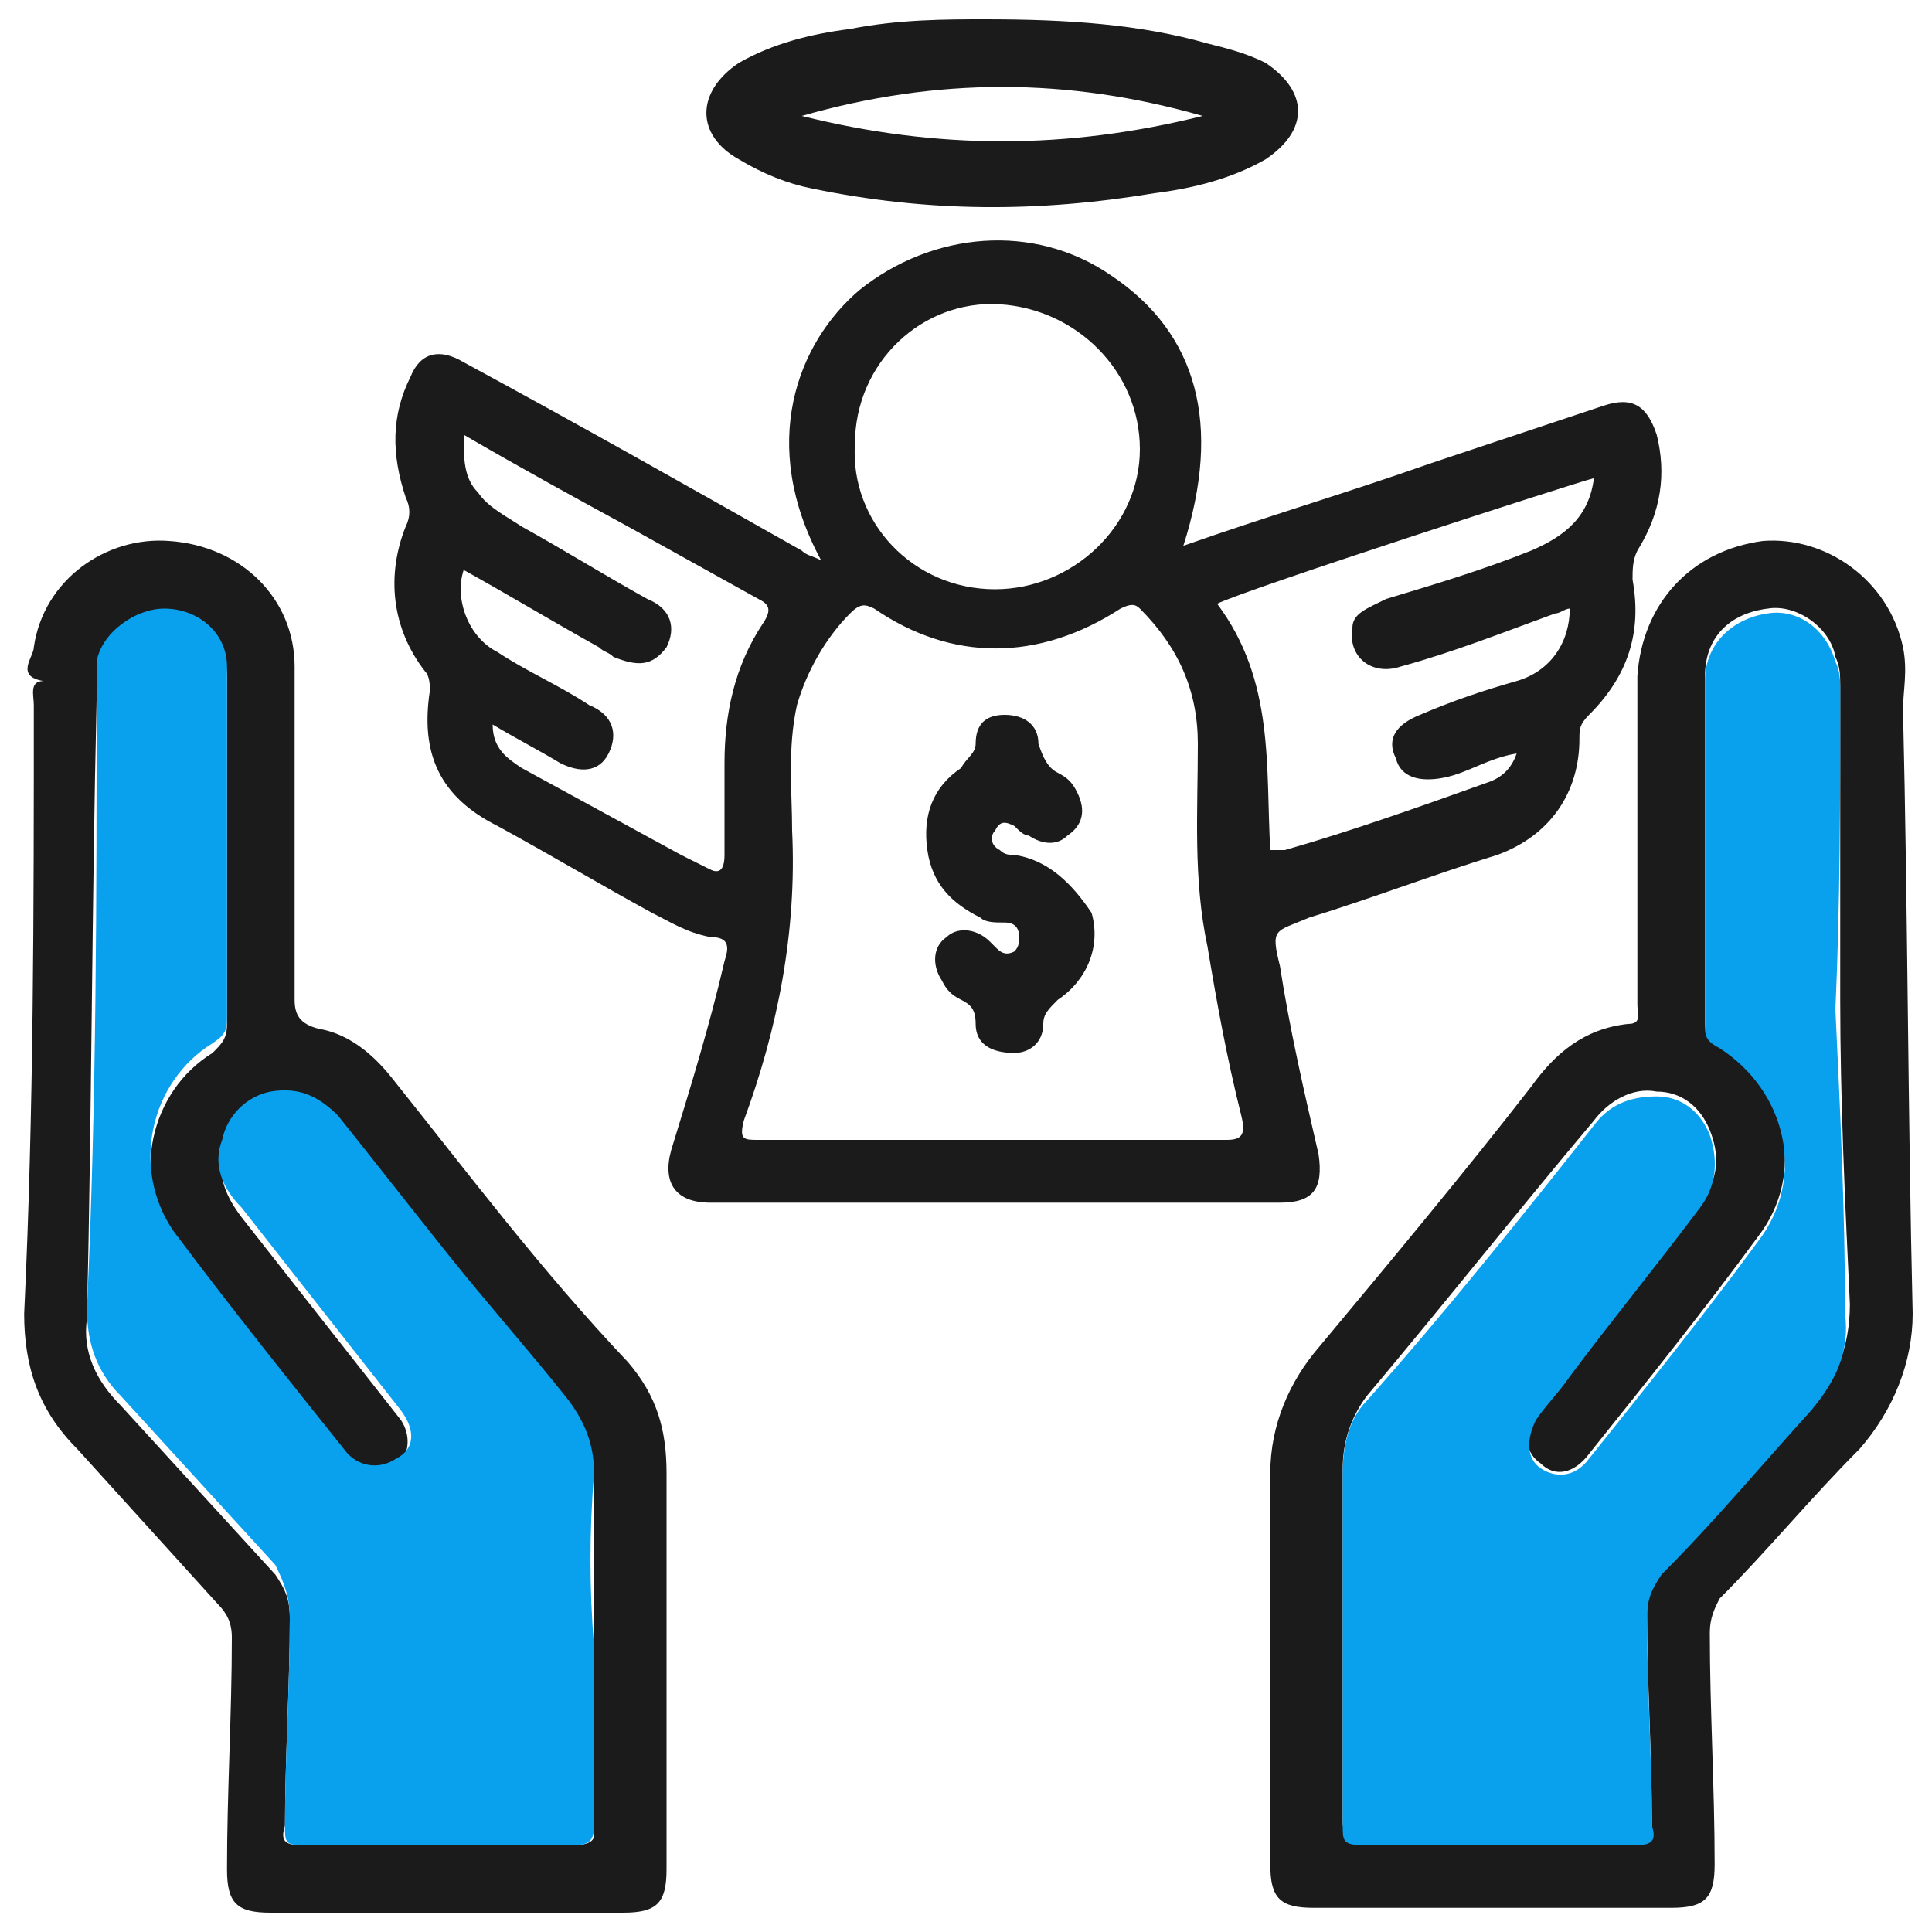
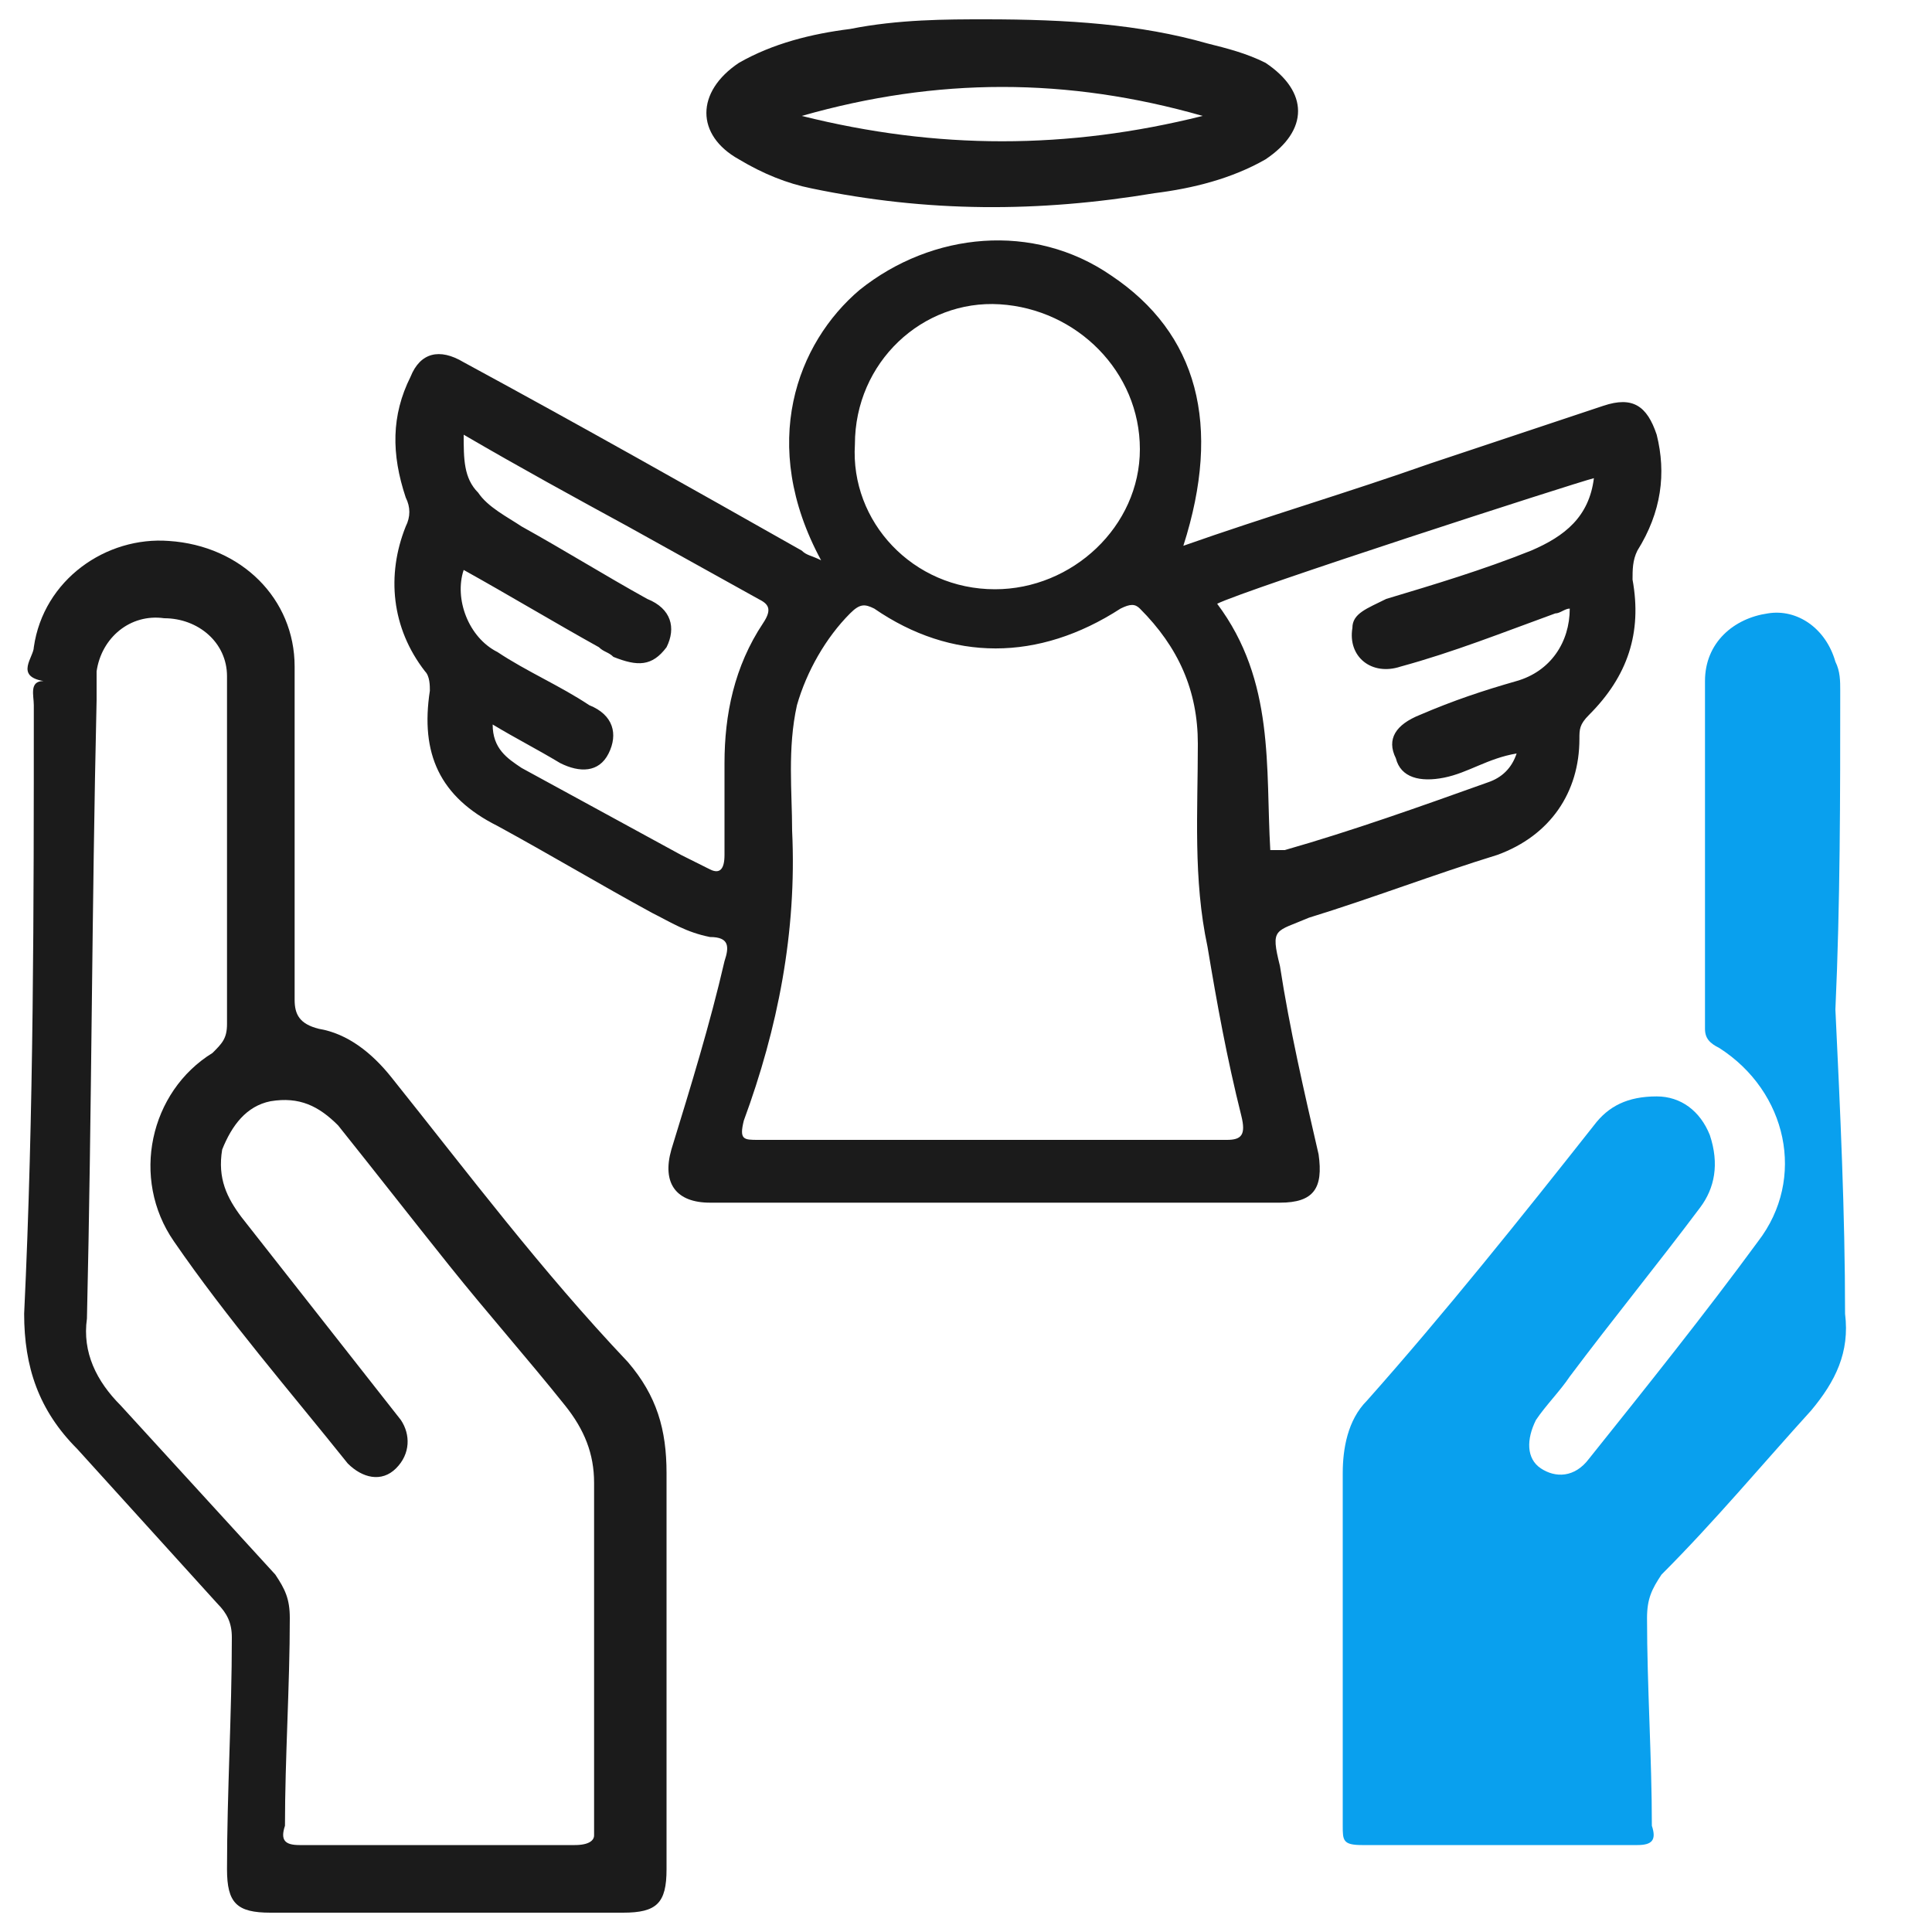
<svg xmlns="http://www.w3.org/2000/svg" version="1.1" id="Layer_1" x="0px" y="0px" viewBox="0 0 40 40" style="enable-background:new 0 0 40 40;" xml:space="preserve">
  <style type="text/css">
	.st0{fill:#1B1B1B;}
	.st1{fill:#09A0EE;}
</style>
  <g>
    <path class="st0" d="M27.3,23.9c-0.3-1.3-0.6-2.6-0.8-3.9c-0.2-0.8-0.1-0.7,0.6-1c1.3-0.4,2.6-0.9,3.9-1.3c1.1-0.4,1.7-1.3,1.7-2.4   c0-0.2,0-0.3,0.2-0.5c0.8-0.8,1.1-1.7,0.9-2.8c0-0.2,0-0.4,0.1-0.6c0.5-0.8,0.6-1.6,0.4-2.4c-0.2-0.6-0.5-0.8-1.1-0.6   c-1.2,0.4-2.4,0.8-3.6,1.2c-1.7,0.6-3.4,1.1-5.1,1.7c0.8-2.5,0.3-4.4-1.5-5.6c-1.6-1.1-3.7-0.9-5.2,0.3c-1.3,1.1-2.1,3.2-0.8,5.6   c-0.2-0.1-0.3-0.1-0.4-0.2c-2.3-1.3-4.6-2.6-7-3.9C9.1,7.2,8.7,7.3,8.5,7.8c-0.4,0.8-0.4,1.6-0.1,2.5c0.1,0.2,0.1,0.4,0,0.6   c-0.4,1-0.3,2.1,0.4,3c0.1,0.1,0.1,0.3,0.1,0.4c-0.2,1.3,0.2,2.2,1.4,2.8c1.1,0.6,2.1,1.2,3.2,1.8c0.4,0.2,0.7,0.4,1.2,0.5   c0.4,0,0.4,0.2,0.3,0.5c-0.3,1.3-0.7,2.6-1.1,3.9c-0.2,0.7,0.1,1.1,0.8,1.1c3.9,0,7.9,0,11.8,0C27.2,24.9,27.4,24.6,27.3,23.9z    M20.7,6.3c1.6,0.1,2.9,1.4,2.9,3c0,1.6-1.4,2.9-3,2.9c-1.7,0-3-1.4-2.9-3C17.7,7.5,19.1,6.2,20.7,6.3z M14.7,18   c-0.2-0.1-0.4-0.2-0.6-0.3c-1.1-0.6-2.2-1.2-3.3-1.8c-0.3-0.2-0.6-0.4-0.6-0.9c0.5,0.3,0.9,0.5,1.4,0.8c0.4,0.2,0.8,0.2,1-0.2   c0.2-0.4,0.1-0.8-0.4-1c-0.6-0.4-1.3-0.7-1.9-1.1c-0.6-0.3-0.9-1.1-0.7-1.7c0.9,0.5,1.9,1.1,2.8,1.6c0.1,0.1,0.2,0.1,0.3,0.2   c0.5,0.2,0.8,0.2,1.1-0.2c0.2-0.4,0.1-0.8-0.4-1c-0.9-0.5-1.7-1-2.6-1.5c-0.3-0.2-0.7-0.4-0.9-0.7C9.6,9.9,9.6,9.5,9.6,9   c1.2,0.7,2.3,1.3,3.4,1.9c0.9,0.5,1.8,1,2.7,1.5c0.2,0.1,0.3,0.2,0.1,0.5c-0.6,0.9-0.8,1.9-0.8,2.9c0,0.6,0,1.3,0,1.9   C15,18,14.9,18.1,14.7,18z M25.4,23.6c-1.6,0-3.2,0-4.9,0c-1.6,0-3.2,0-4.8,0c-0.3,0-0.4,0-0.3-0.4c0.7-1.9,1.1-3.9,1-6   c0-0.8-0.1-1.7,0.1-2.6c0.2-0.7,0.6-1.4,1.1-1.9c0.2-0.2,0.3-0.2,0.5-0.1c1.6,1.1,3.4,1.1,5.1,0c0.2-0.1,0.3-0.1,0.4,0   c0.8,0.8,1.2,1.7,1.2,2.8c0,1.4-0.1,2.8,0.2,4.2c0.2,1.2,0.4,2.3,0.7,3.5C25.8,23.5,25.7,23.6,25.4,23.6z M25.2,12.5   c0.6-0.3,7.4-2.5,7.8-2.6c-0.1,0.8-0.6,1.2-1.3,1.5c-1,0.4-2,0.7-3,1C28.3,12.6,28,12.7,28,13c-0.1,0.6,0.4,1,1,0.8   c1.1-0.3,2.1-0.7,3.2-1.1c0.1,0,0.2-0.1,0.3-0.1c0,0.7-0.4,1.3-1.1,1.5c-0.7,0.2-1.3,0.4-2,0.7c-0.5,0.2-0.7,0.5-0.5,0.9   c0.1,0.4,0.5,0.5,1,0.4c0.5-0.1,0.9-0.4,1.5-0.5c-0.1,0.3-0.3,0.5-0.6,0.6c-1.4,0.5-2.8,1-4.2,1.4c-0.1,0-0.1,0-0.3,0   C26.2,15.9,26.4,14.1,25.2,12.5z" />
    <path class="st0" d="M8.1,22.3c-0.4-0.5-0.9-0.9-1.5-1c-0.4-0.1-0.5-0.3-0.5-0.6c0-2.3,0-4.6,0-6.9c0-1.4-1.1-2.5-2.6-2.6   c-1.3-0.1-2.6,0.8-2.8,2.2c0,0.2-0.4,0.6,0.2,0.7c0.1,0,0,0,0,0c-0.3,0-0.2,0.3-0.2,0.5c0,4.2,0,8.4-0.2,12.6c0,1.1,0.3,2,1.1,2.8   c1,1.1,1.9,2.1,2.9,3.2c0.2,0.2,0.3,0.4,0.3,0.7c0,1.6-0.1,3.2-0.1,4.8c0,0.7,0.2,0.9,0.9,0.9c2.4,0,4.9,0,7.3,0   c0.7,0,0.9-0.2,0.9-0.9c0-1.4,0-2.8,0-4.2c0-1.3,0-2.6,0-4c0-0.9-0.2-1.6-0.8-2.3C11.2,26.3,9.7,24.3,8.1,22.3z M11.9,38.2   c-1.9,0-3.8,0-5.7,0c-0.3,0-0.4-0.1-0.3-0.4c0-1.4,0.1-2.9,0.1-4.3c0-0.4-0.1-0.6-0.3-0.9c-1.1-1.2-2.1-2.3-3.2-3.5   C2,28.6,1.7,28,1.8,27.3c0.1-4.3,0.1-8.5,0.2-12.8c0-0.2,0-0.4,0-0.6c0.1-0.7,0.7-1.2,1.4-1.1c0.7,0,1.3,0.5,1.3,1.2   c0,0.7,0,1.3,0,2c0,1.7,0,3.5,0,5.2c0,0.3-0.1,0.4-0.3,0.6c-1.3,0.8-1.7,2.6-0.8,3.9c1.1,1.6,2.4,3.1,3.6,4.6   c0.3,0.3,0.7,0.4,1,0.1c0.3-0.3,0.3-0.7,0.1-1c-1.1-1.4-2.2-2.8-3.3-4.2c-0.3-0.4-0.5-0.8-0.4-1.4c0.2-0.5,0.5-0.9,1-1   c0.6-0.1,1,0.1,1.4,0.5c0.8,1,1.5,1.9,2.3,2.9c0.8,1,1.6,1.9,2.4,2.9c0.4,0.5,0.6,1,0.6,1.6c0,1.2,0,2.4,0,3.6c0,1.2,0,2.5,0,3.7   C12.3,38.1,12.2,38.2,11.9,38.2z" />
-     <path class="st0" d="M39.4,13.4c-0.3-1.4-1.6-2.3-2.9-2.2c-1.5,0.2-2.5,1.3-2.6,2.8c0,0.8,0,1.5,0,2.3c0,1.5,0,3,0,4.5   c0,0.2,0.1,0.4-0.2,0.4c-0.9,0.1-1.5,0.6-2,1.3c-1.4,1.8-2.9,3.6-4.4,5.4c-0.6,0.7-1,1.6-1,2.6c0,1.3,0,2.6,0,3.9   c0,1.4,0,2.8,0,4.2c0,0.7,0.2,0.9,0.9,0.9c2.5,0,4.9,0,7.4,0c0.7,0,0.9-0.2,0.9-0.9c0-1.6-0.1-3.2-0.1-4.8c0-0.3,0.1-0.5,0.2-0.7   c1-1,1.9-2.1,2.9-3.1c0.7-0.8,1.1-1.8,1.1-2.8c-0.1-4.2-0.1-8.3-0.2-12.5C39.4,14.3,39.5,13.9,39.4,13.4z M37.5,29.1   c-1.1,1.1-2.1,2.3-3.1,3.4c-0.2,0.3-0.3,0.5-0.3,0.9c0,1.4,0.1,2.9,0.1,4.3c0,0.3,0,0.4-0.3,0.4c-1.9,0-3.8,0-5.7,0   c-0.3,0-0.4-0.1-0.4-0.4c0-2.4,0-4.8,0-7.3c0-0.6,0.2-1.1,0.5-1.5c1.6-1.9,3.1-3.8,4.7-5.7c0.3-0.4,0.8-0.7,1.3-0.6   c0.5,0,0.9,0.3,1.1,0.8c0.2,0.5,0.2,1-0.2,1.5c-0.9,1.2-1.8,2.3-2.7,3.5c-0.2,0.3-0.5,0.6-0.7,0.9c-0.3,0.4-0.2,0.8,0.1,1   c0.3,0.3,0.7,0.2,1-0.2c1.2-1.5,2.4-3,3.5-4.5c1-1.3,0.6-3.1-0.8-4c-0.2-0.1-0.3-0.2-0.3-0.4c0-2.4,0-4.8,0-7.2   c0-0.8,0.5-1.3,1.3-1.4c0.6-0.1,1.3,0.4,1.4,1c0.1,0.2,0.1,0.4,0.1,0.6c0,2.2,0,4.3,0,6.5c0,2.1,0.1,4.2,0.2,6.3   C38.3,27.9,38,28.6,37.5,29.1z" />
    <path class="st0" d="M15.3,3.3c0.5,0.3,1,0.5,1.5,0.6c2.4,0.5,4.7,0.5,7.1,0.1c0.8-0.1,1.6-0.3,2.3-0.7c0.9-0.6,0.9-1.4,0-2   C25.8,1.1,25.4,1,25,0.9c-1.4-0.4-2.9-0.5-4.6-0.5c-0.8,0-1.8,0-2.8,0.2c-0.8,0.1-1.6,0.3-2.3,0.7C14.4,1.9,14.4,2.8,15.3,3.3z    M24.9,2.4c-2.8,0.7-5.5,0.7-8.3,0C19.4,1.6,22.1,1.6,24.9,2.4z" />
-     <path class="st1" d="M12.3,30.5c0-0.6-0.2-1.1-0.6-1.6c-0.8-1-1.6-1.9-2.4-2.9c-0.8-1-1.5-1.9-2.3-2.9c-0.4-0.4-0.8-0.6-1.4-0.5   c-0.5,0.1-0.9,0.5-1,1c-0.2,0.5,0,1,0.4,1.4c1.1,1.4,2.2,2.8,3.3,4.2c0.3,0.4,0.3,0.8-0.1,1c-0.3,0.2-0.7,0.2-1-0.1   c-1.2-1.5-2.4-3-3.6-4.6c-0.9-1.3-0.5-3.1,0.8-3.9c0.3-0.2,0.3-0.3,0.3-0.6c0-1.7,0-3.5,0-5.2c0-0.7,0-1.3,0-2   c0-0.7-0.6-1.2-1.3-1.2c-0.6,0-1.3,0.5-1.4,1.1c0,0.2,0,0.4,0,0.6c0,4.3,0,8.5-0.2,12.8c0,0.7,0.2,1.3,0.7,1.8   c1.1,1.2,2.1,2.3,3.2,3.5C5.9,32.8,6,33.1,6,33.5c0,1.4-0.1,2.9-0.1,4.3c0,0.3,0,0.4,0.3,0.4c1.9,0,3.8,0,5.7,0   c0.3,0,0.4-0.1,0.4-0.4c0-1.2,0-2.5,0-3.7C12.2,32.9,12.2,31.7,12.3,30.5z" />
    <path class="st1" d="M38.1,14.3c0-0.2,0-0.4-0.1-0.6c-0.2-0.7-0.8-1.1-1.4-1c-0.7,0.1-1.3,0.6-1.3,1.4c0,2.4,0,4.8,0,7.2   c0,0.2,0.1,0.3,0.3,0.4c1.4,0.9,1.8,2.7,0.8,4c-1.1,1.5-2.3,3-3.5,4.5c-0.3,0.4-0.7,0.4-1,0.2c-0.3-0.2-0.3-0.6-0.1-1   c0.2-0.3,0.5-0.6,0.7-0.9c0.9-1.2,1.8-2.3,2.7-3.5c0.3-0.4,0.4-0.9,0.2-1.5c-0.2-0.5-0.6-0.8-1.1-0.8c-0.6,0-1,0.2-1.3,0.6   c-1.5,1.9-3.1,3.9-4.7,5.7c-0.4,0.4-0.5,1-0.5,1.5c0,2.4,0,4.8,0,7.3c0,0.3,0,0.4,0.4,0.4c1.9,0,3.8,0,5.7,0c0.3,0,0.4-0.1,0.3-0.4   c0-1.4-0.1-2.9-0.1-4.3c0-0.4,0.1-0.6,0.3-0.9c1.1-1.1,2.1-2.3,3.1-3.4c0.5-0.6,0.8-1.2,0.7-2c0-2.1-0.1-4.2-0.2-6.3   C38.1,18.7,38.1,16.5,38.1,14.3z" />
-     <path class="st0" d="M21,17.7c-0.1,0-0.2,0-0.3-0.1c-0.2-0.1-0.2-0.3-0.1-0.4c0.1-0.2,0.2-0.2,0.4-0.1c0.1,0.1,0.2,0.2,0.3,0.2   c0.3,0.2,0.6,0.2,0.8,0c0.3-0.2,0.4-0.5,0.2-0.9c-0.1-0.2-0.2-0.3-0.4-0.4c-0.2-0.1-0.3-0.3-0.4-0.6c0-0.4-0.3-0.6-0.7-0.6   c-0.4,0-0.6,0.2-0.6,0.6c0,0.2-0.2,0.3-0.3,0.5c-0.6,0.4-0.8,1-0.7,1.7c0.1,0.7,0.5,1.1,1.1,1.4c0.1,0.1,0.3,0.1,0.5,0.1   c0.2,0,0.3,0.1,0.3,0.3c0,0.1,0,0.2-0.1,0.3c-0.2,0.1-0.3,0-0.4-0.1c0,0-0.1-0.1-0.1-0.1c-0.3-0.3-0.7-0.3-0.9-0.1   c-0.3,0.2-0.3,0.6-0.1,0.9c0.1,0.2,0.2,0.3,0.4,0.4c0.2,0.1,0.3,0.2,0.3,0.5c0,0.4,0.3,0.6,0.8,0.6c0.3,0,0.6-0.2,0.6-0.6   c0-0.2,0.1-0.3,0.3-0.5c0.6-0.4,0.9-1.1,0.7-1.8C22.2,18.3,21.7,17.8,21,17.7z" />
  </g>
</svg>